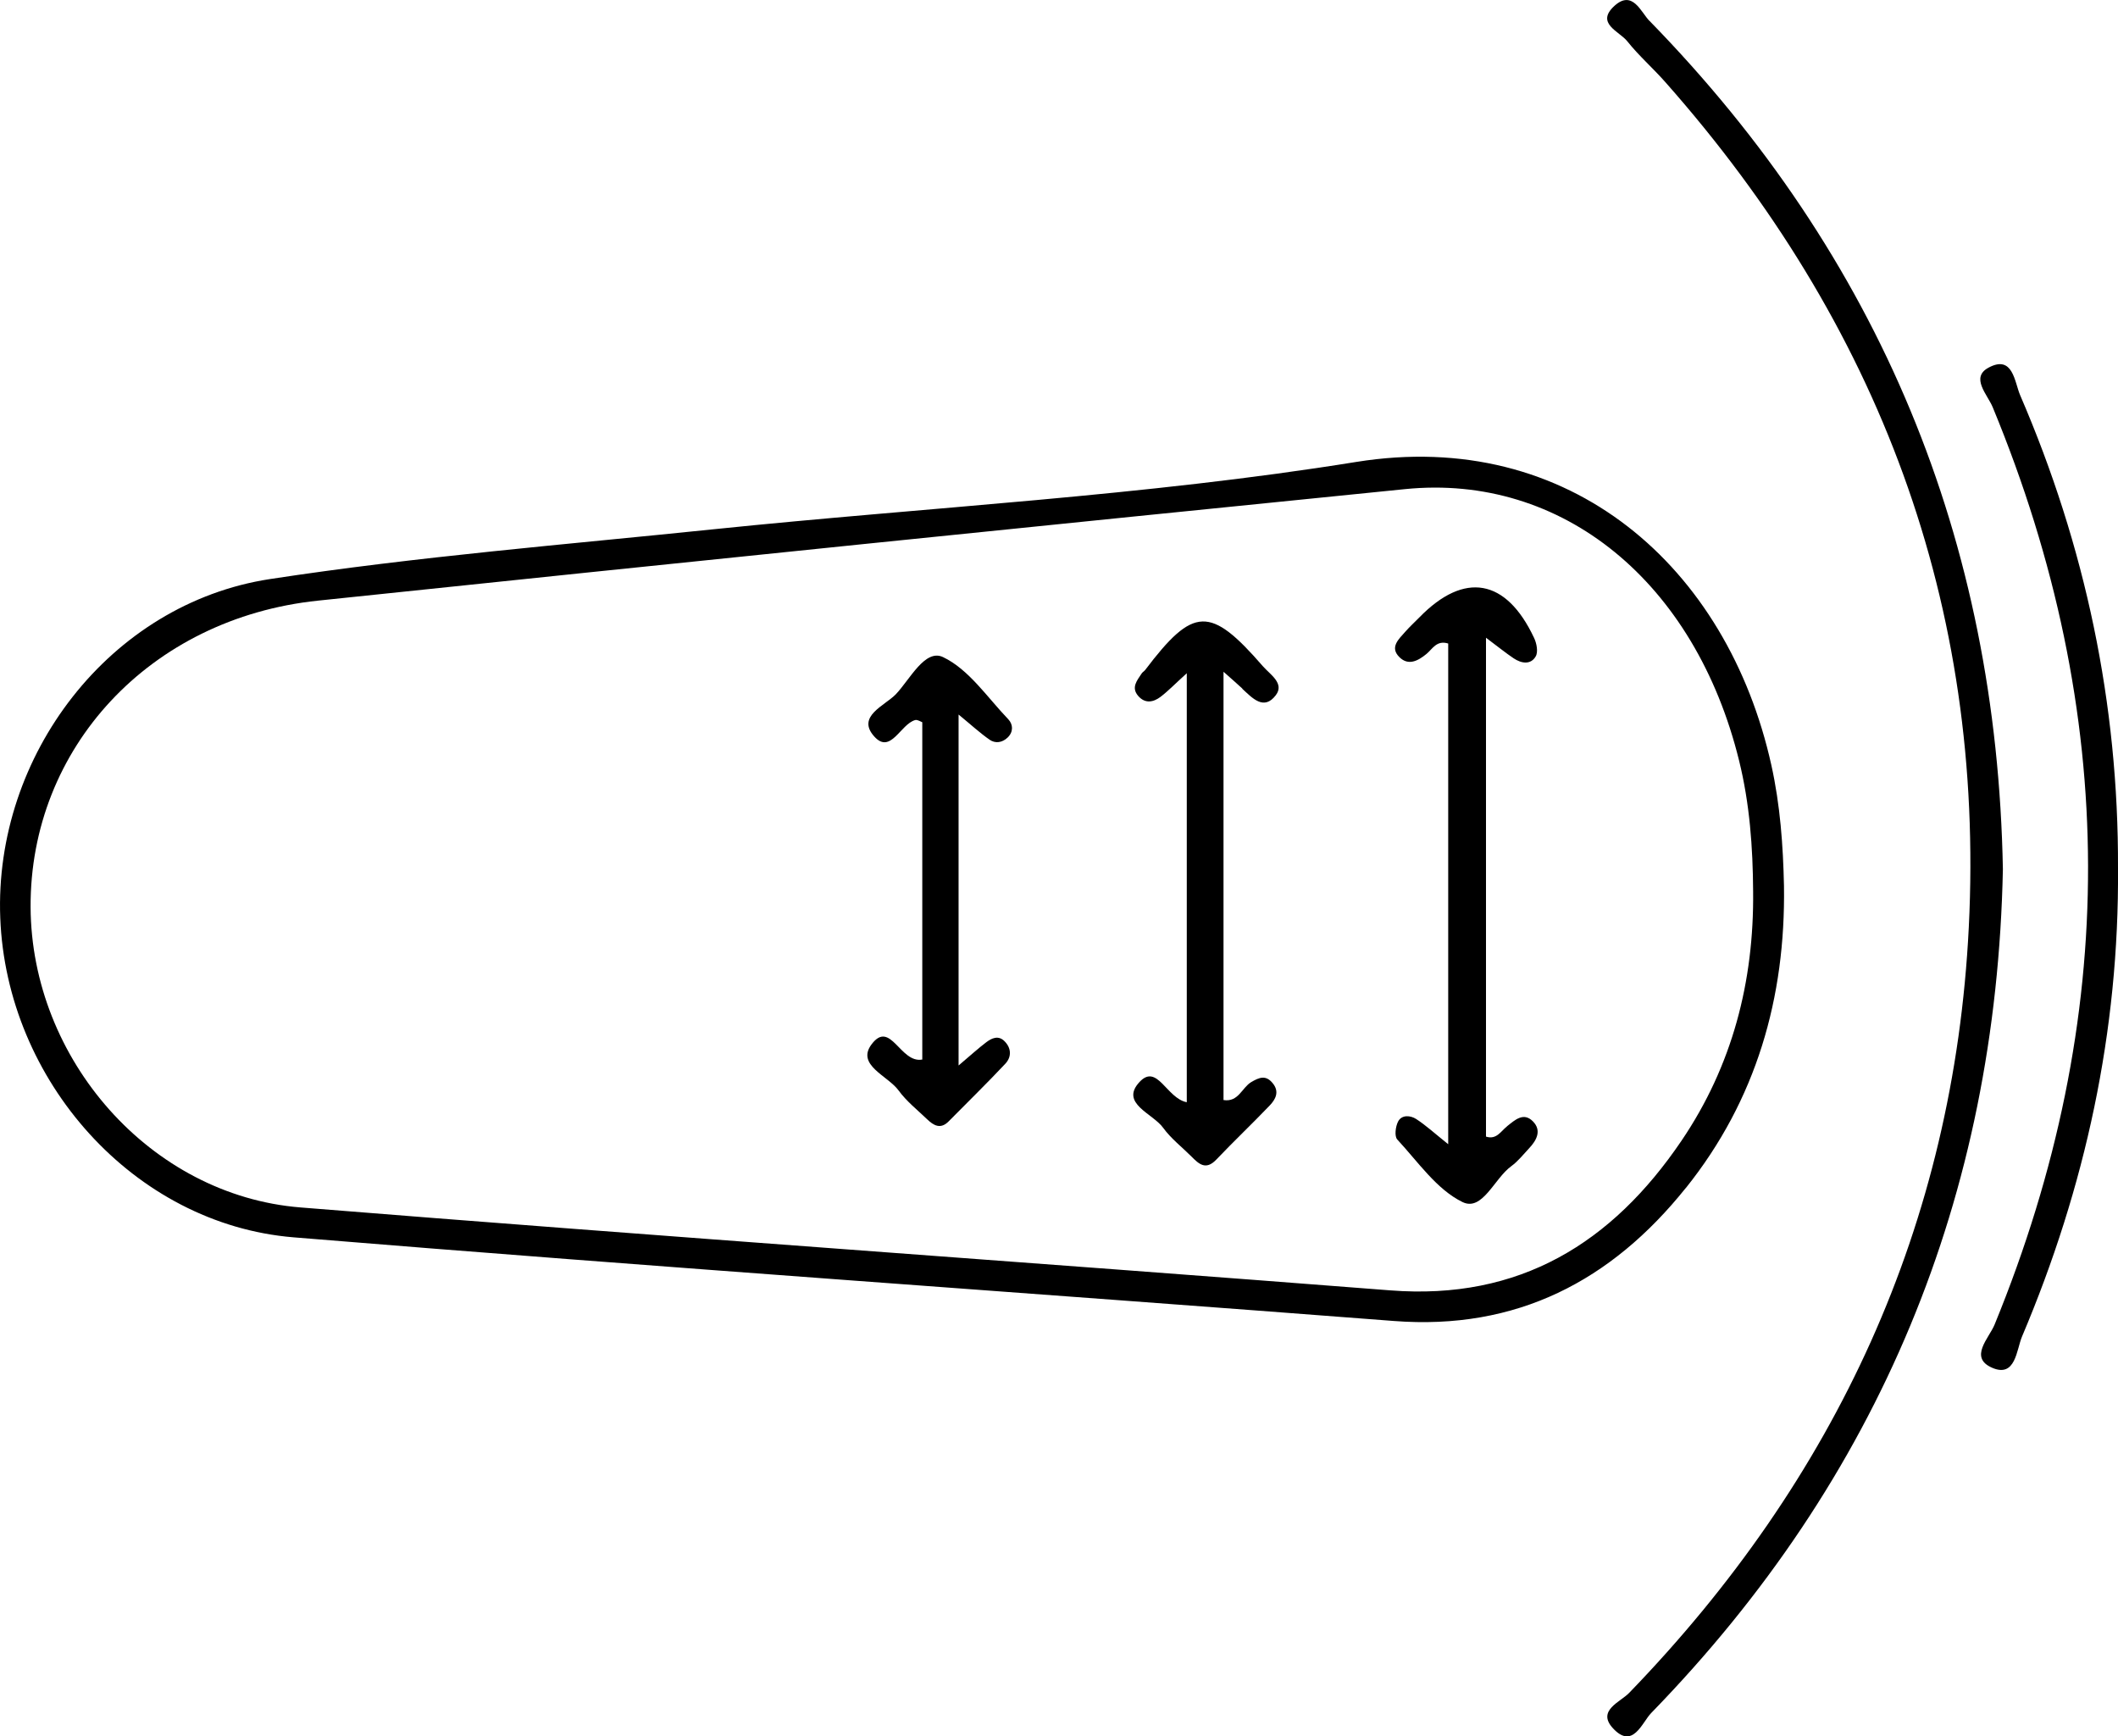
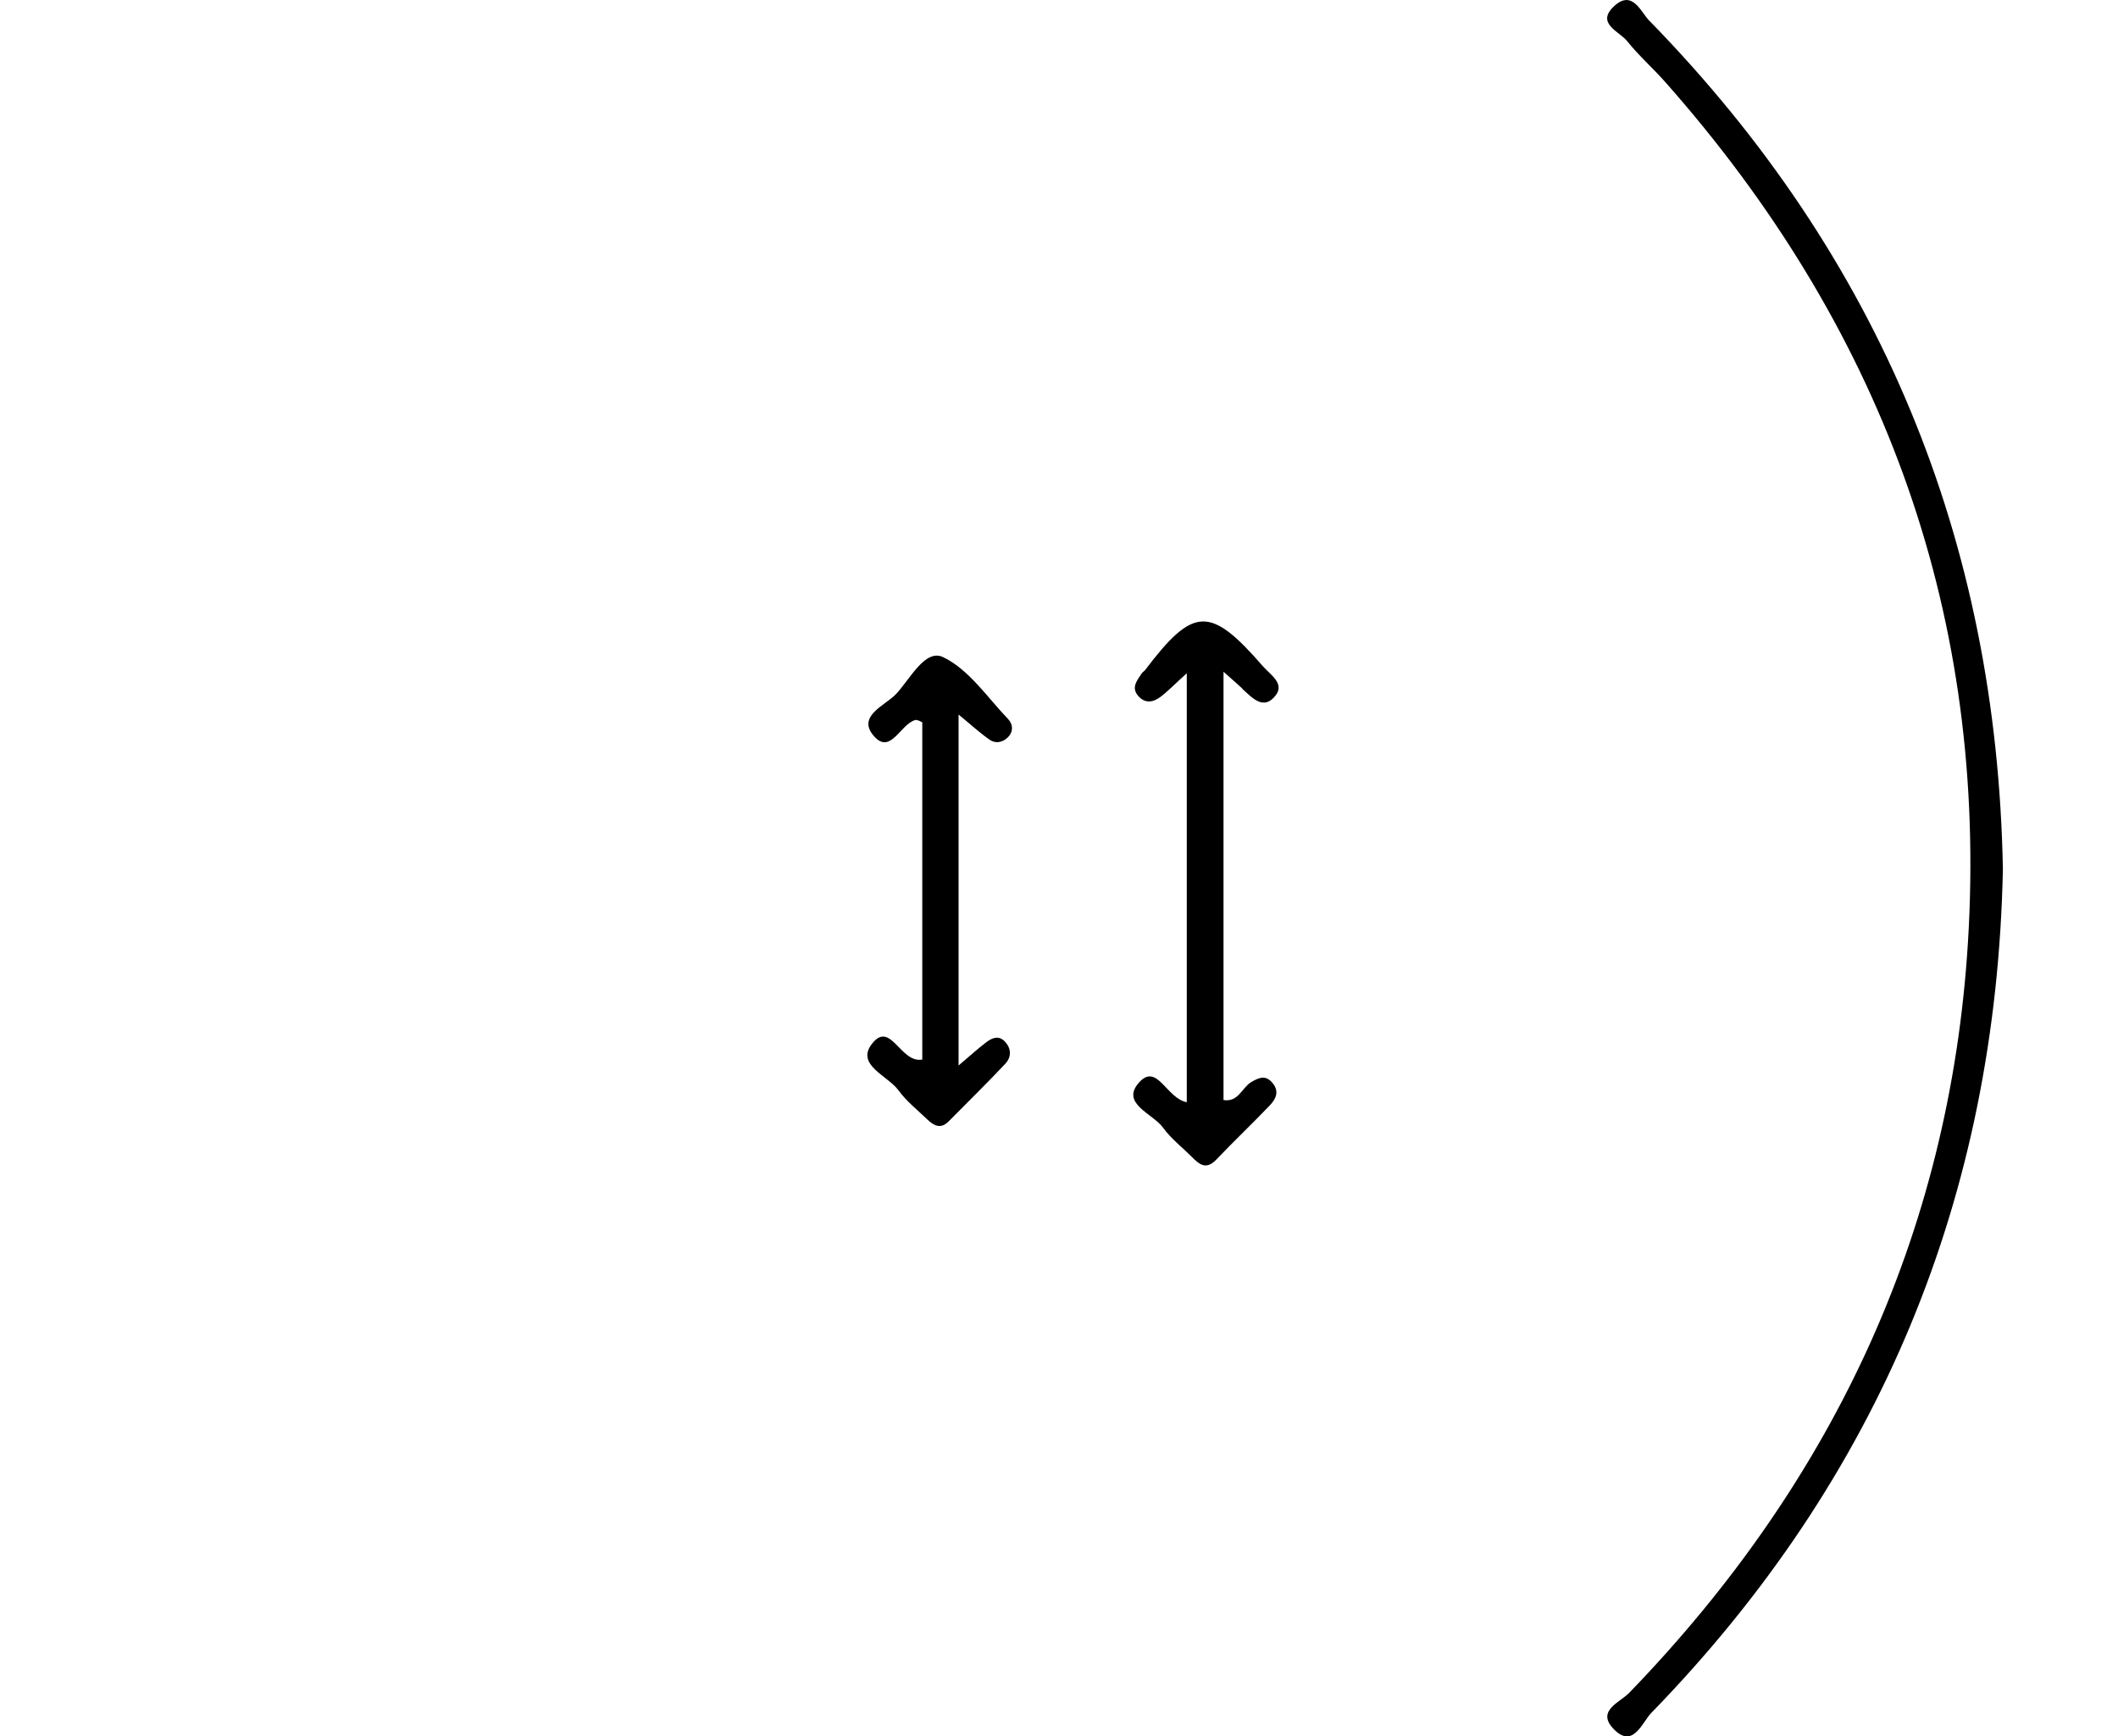
<svg xmlns="http://www.w3.org/2000/svg" viewBox="0 0 241.59 198.04" data-name="Layer 1" id="Layer_1">
  <defs>
    <style>
      .cls-1 {
        stroke-width: 0px;
      }
    </style>
  </defs>
-   <path d="M192.29,135.51c8.04-10.04,11.39-21.71,11.2-34.46-.1-4.63-.43-9.22-1.44-13.78-5.01-22.58-22.95-38.51-47.36-34.58-24.19,3.9-48.8,5.15-73.22,7.67-16.91,1.75-33.9,3.12-50.69,5.69C12.53,68.85-.69,86.16.03,104.69c.71,18.56,15.23,34.94,33.46,36.44,41.81,3.44,83.67,6.31,125.5,9.54,14,1.08,24.81-4.57,33.29-15.16ZM158.6,147.18c-41.44-3.23-82.9-6.12-124.33-9.46-17.13-1.38-30.7-16.9-30.78-34.26-.08-18.15,13.61-32.94,32.77-34.95,41.32-4.34,82.66-8.56,124-12.72,17.97-1.81,33.1,10.62,38.11,30.97,1.21,4.9,1.57,9.89,1.6,14.91.11,10.29-2.38,19.9-8.17,28.44-7.9,11.66-18.46,18.22-33.2,17.07Z" class="cls-1" />
  <path d="M188.15,2.39c-.98-1-1.93-3.6-4-1.72-2.19,2,.55,2.89,1.46,4.03,1.32,1.66,2.94,3.07,4.34,4.66,24.38,27.55,36.46,59.65,34.62,96.42-1.7,33.9-15.14,62.91-38.74,87.31-1.01,1.05-3.7,2-1.87,4.01,2.28,2.51,3.34-.64,4.38-1.71,26.07-26.8,39.36-58.93,40.12-96.25-.69-37.53-14.03-69.83-40.3-96.75Z" class="cls-1" />
-   <path d="M230.43,45.08c-.64-1.49-.81-4.65-3.6-3.15-2.11,1.13-.12,3.08.47,4.52,14.41,34.86,14.52,69.72.21,104.64-.64,1.55-2.95,3.74-.29,4.91,2.7,1.19,2.79-2.06,3.42-3.55,7.23-17.06,11.09-34.84,10.95-53.42.07-18.76-3.73-36.74-11.16-53.95Z" class="cls-1" />
-   <path d="M171.9,128.47c-.71.56-1.21,1.56-2.4,1.17,0-18.77,0-37.55,0-56.9,1.37,1.02,2.23,1.73,3.16,2.35.88.59,1.94.76,2.51-.22.3-.51.11-1.5-.19-2.12-3.18-6.76-7.95-7.59-13.07-2.34-.54.55-1.11,1.07-1.62,1.65-.74.84-1.81,1.77-.66,2.9,1.01,1,2.11.43,3.08-.37.69-.57,1.16-1.6,2.48-1.19v57.11c-1.56-1.25-2.55-2.16-3.66-2.88-.64-.41-1.63-.51-2.05.28-.3.57-.44,1.69-.1,2.06,2.36,2.54,4.5,5.71,7.45,7.14,2.27,1.09,3.62-2.7,5.56-4.1.77-.56,1.38-1.35,2.04-2.05.86-.91,1.43-2.02.44-3.04-1.08-1.12-2.07-.17-2.98.55Z" class="cls-1" />
  <path d="M141.7,78.56c1.14,1.05,2.46,2.53,3.82.74,1.03-1.35-.63-2.35-1.47-3.31-6-6.91-7.92-6.84-13.42.42-.11.15-.31.25-.41.41-.51.79-1.23,1.59-.39,2.56.79.91,1.73.72,2.55.1.88-.67,1.65-1.48,2.99-2.69v48.93c-2.31-.44-3.37-4.48-5.39-2.31-2.27,2.44,1.51,3.58,2.69,5.22.89,1.23,2.15,2.2,3.24,3.29.85.86,1.64,1.59,2.83.34,1.99-2.09,4.09-4.08,6.09-6.17.66-.69,1.14-1.56.35-2.53-.79-.98-1.54-.68-2.47-.13-1.05.63-1.45,2.31-3.15,2.04v-48.85c1.09.97,1.63,1.43,2.15,1.92Z" class="cls-1" />
  <path d="M112.86,84.36c.67.47,1.46.36,2.09-.25.67-.66.6-1.5.06-2.07-2.39-2.49-4.5-5.69-7.44-7.09-2.05-.98-3.77,2.53-5.38,4.23-1.25,1.31-4.54,2.52-2.47,4.82,1.87,2.09,2.99-1.41,4.67-1.87.27-.07.64.19.81.25v38.47c-2.51.48-3.63-4.6-5.78-1.74-1.79,2.37,1.85,3.58,3.08,5.27.89,1.23,2.14,2.21,3.25,3.28.73.7,1.52,1.19,2.45.25,2.16-2.19,4.37-4.34,6.48-6.59.72-.77.69-1.79-.12-2.58-.68-.67-1.43-.34-2.05.13-.9.68-1.73,1.44-3.17,2.66v-40.03c1.51,1.24,2.47,2.13,3.54,2.87Z" class="cls-1" />
</svg>